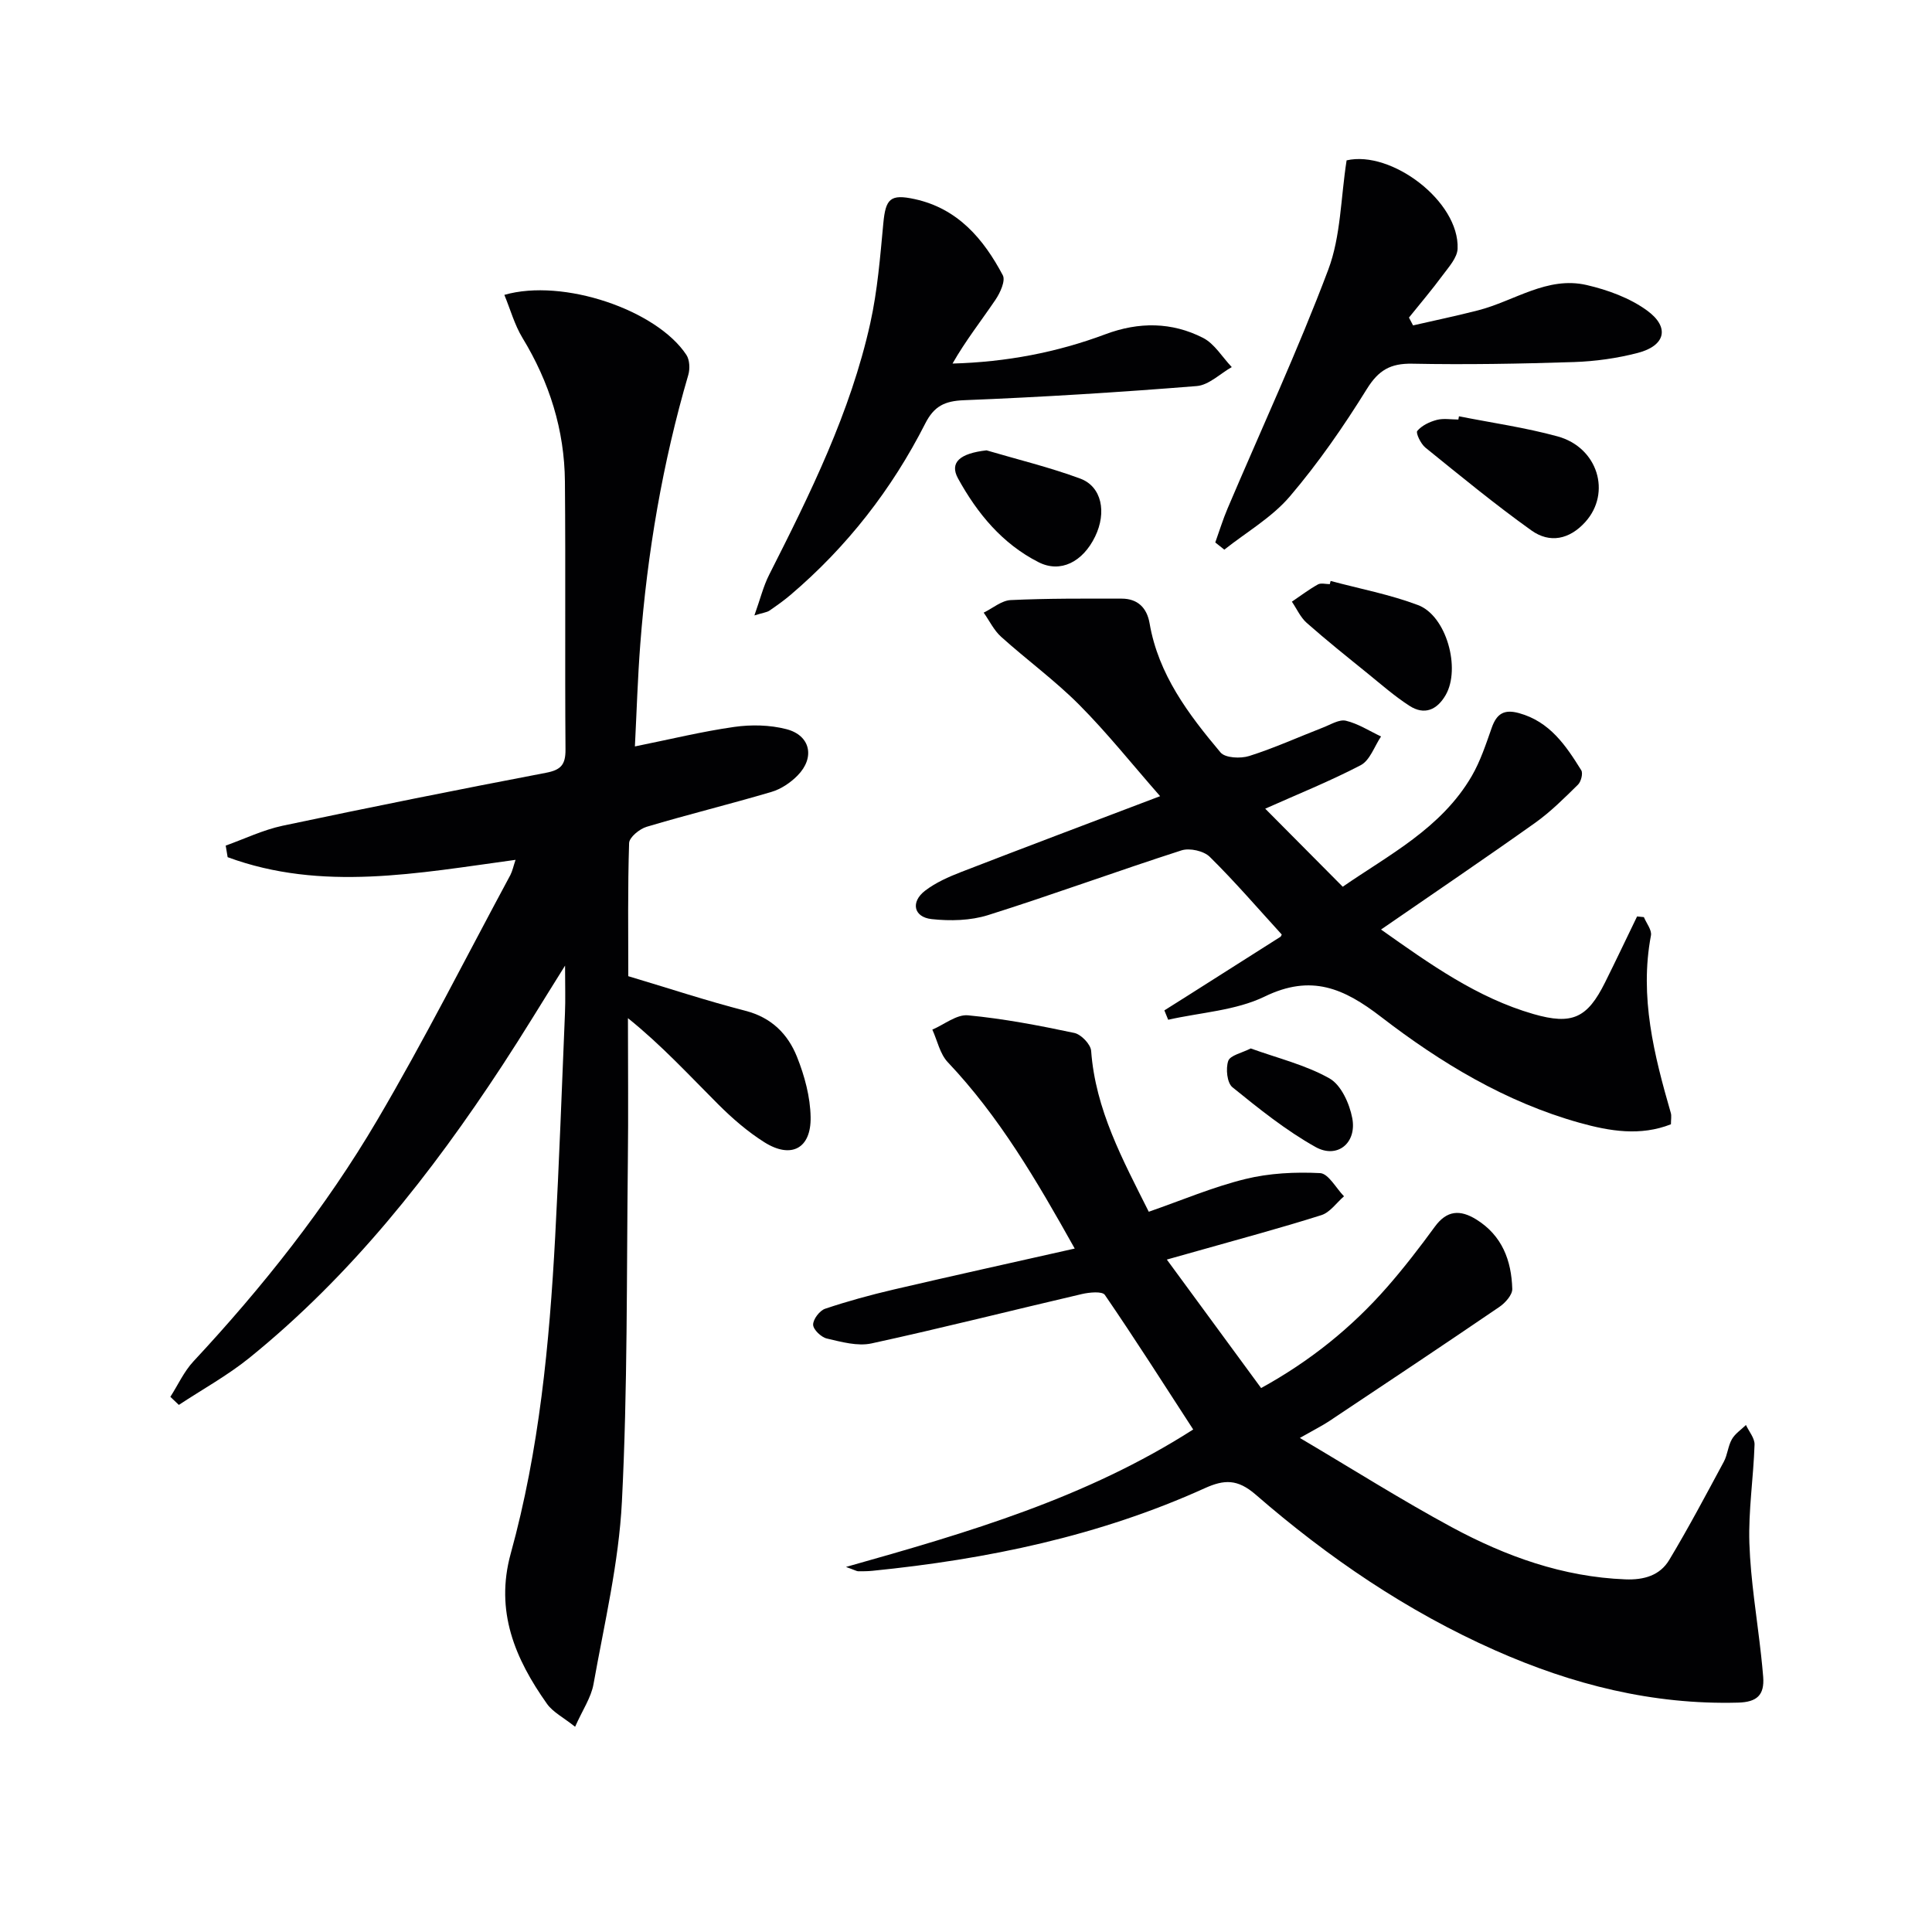
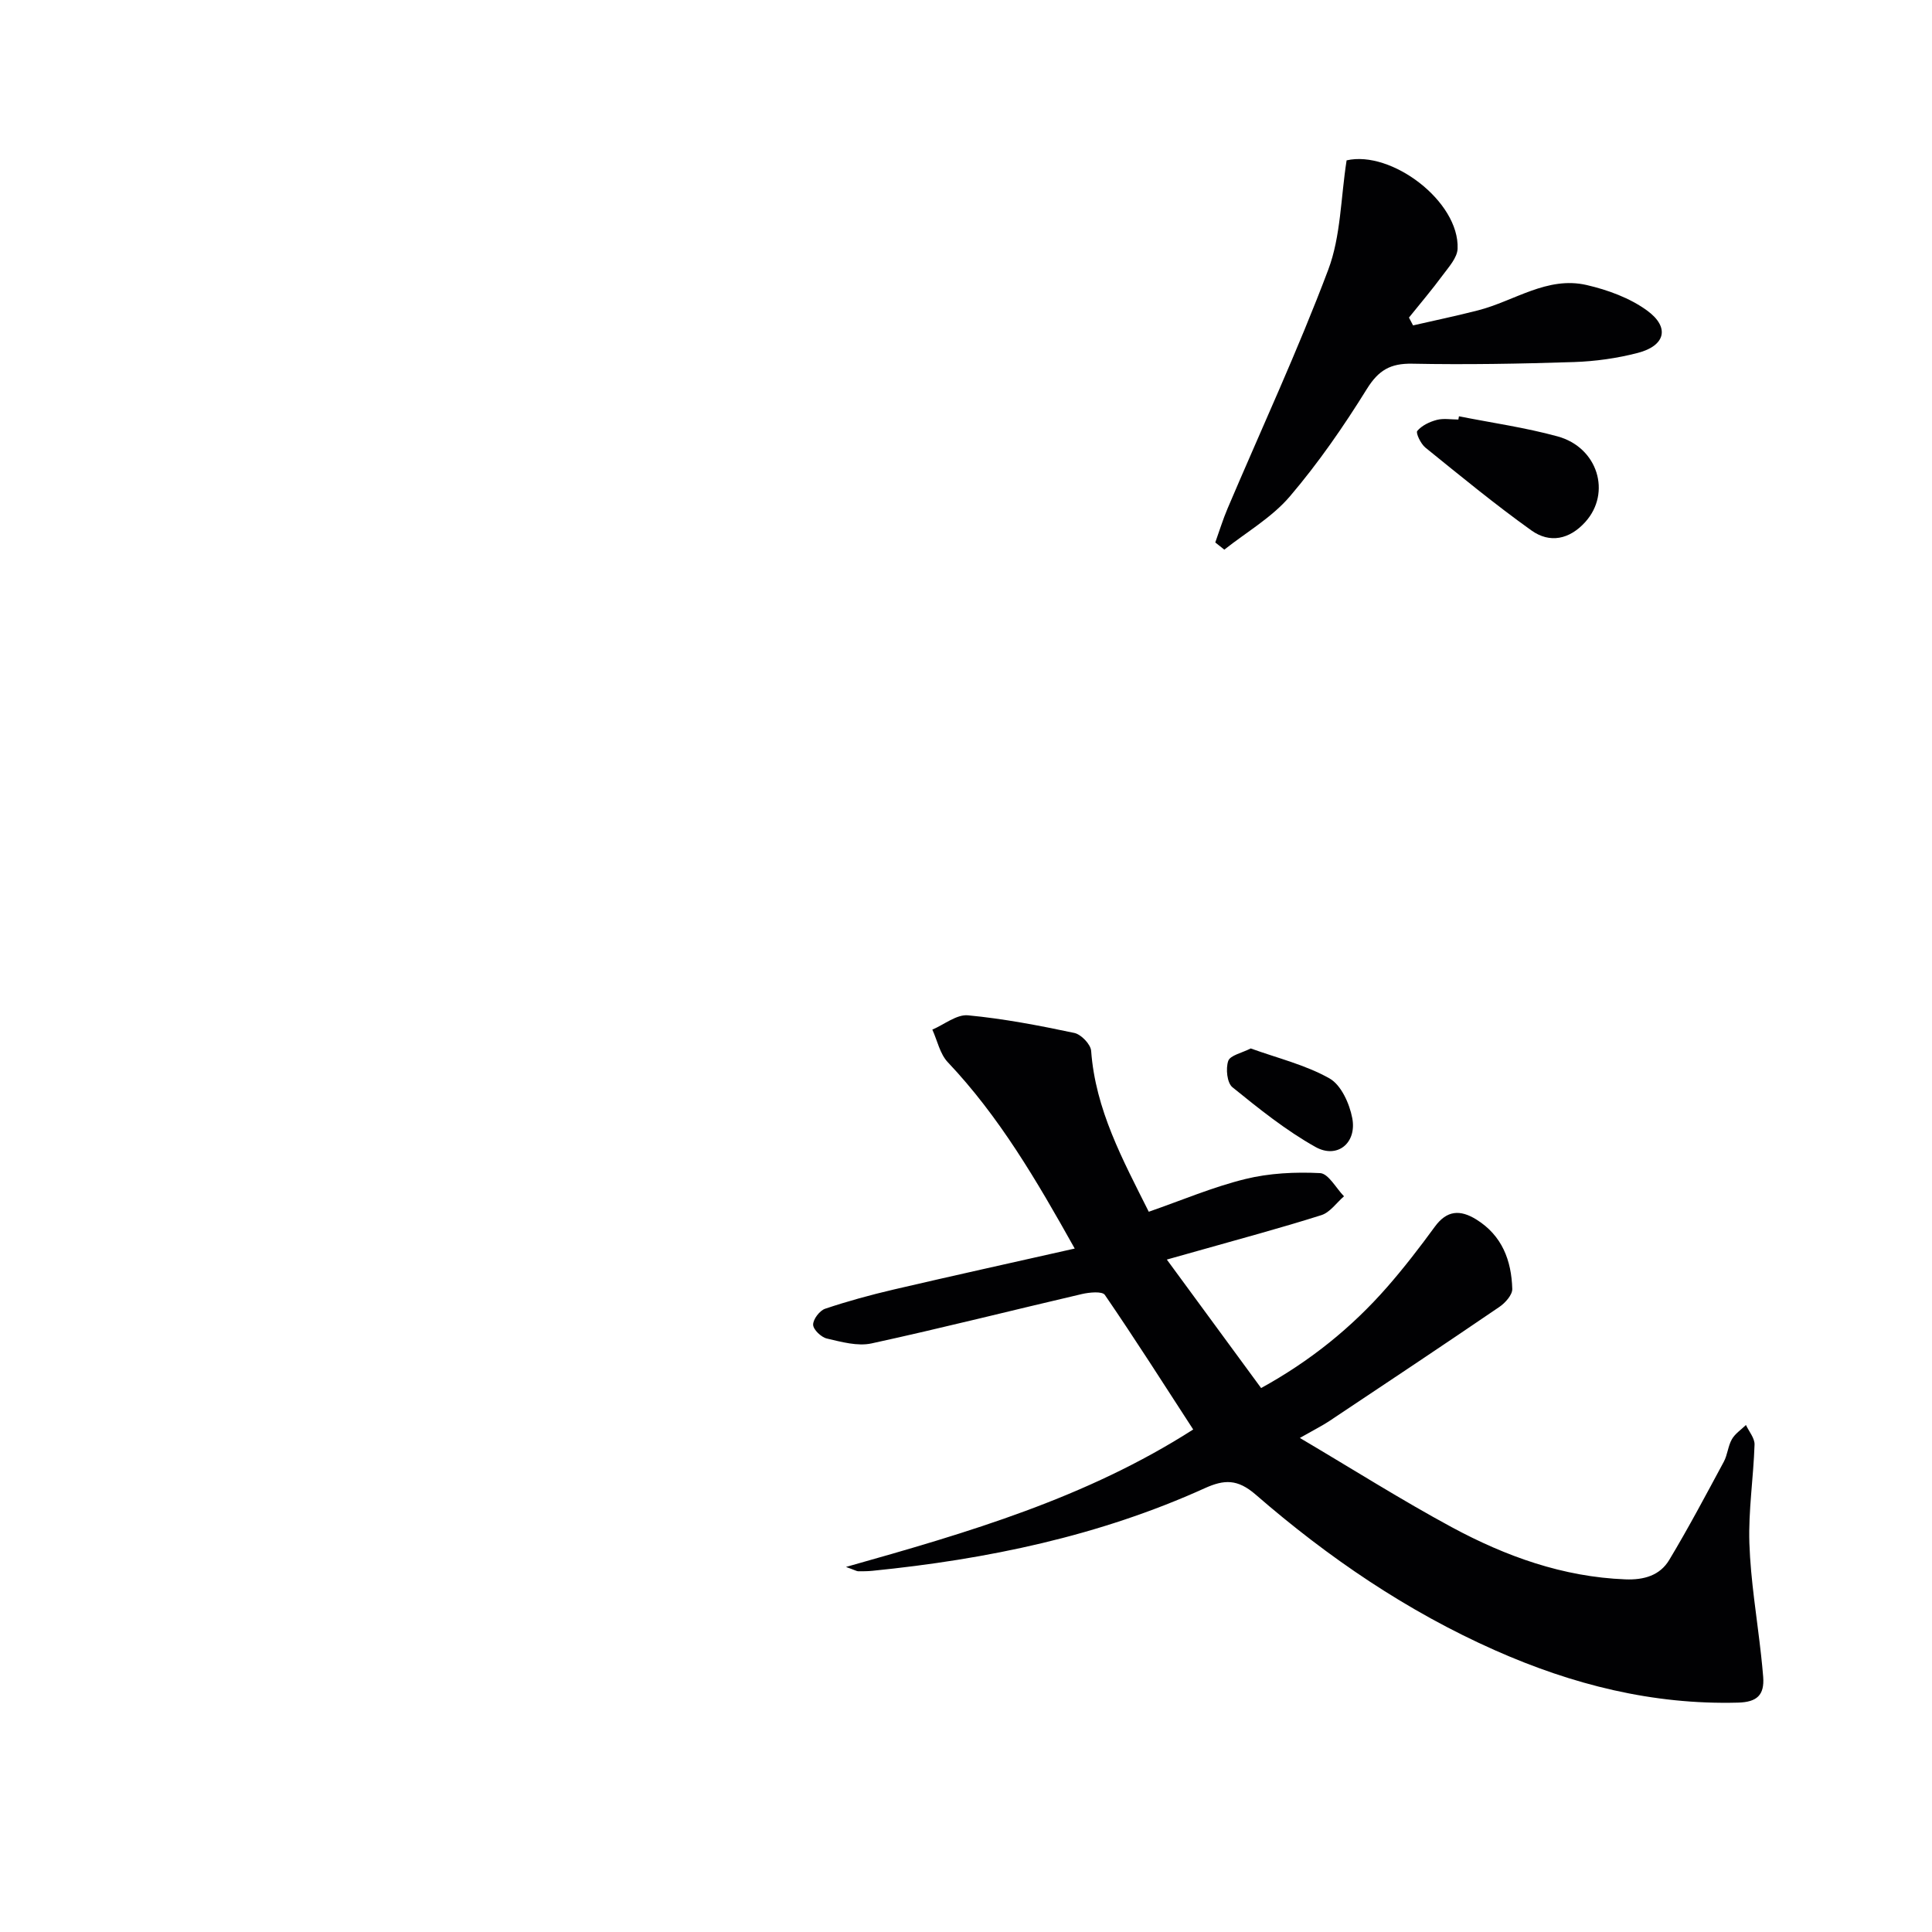
<svg xmlns="http://www.w3.org/2000/svg" enable-background="new 0 0 400 400" viewBox="0 0 400 400">
  <g fill="#010103">
-     <path d="m106.74 178.02c-20.2 2.75-40.1 6.64-59.61-.55-.13-.8-.27-1.6-.4-2.4 3.92-1.4 7.74-3.25 11.78-4.11 18.13-3.84 36.31-7.48 54.52-10.96 3.11-.59 4.07-1.68 4.05-4.82-.14-18.49.04-36.99-.12-55.48-.09-10.69-3.21-20.58-8.79-29.75-1.64-2.7-2.5-5.88-3.75-8.9 12.16-3.5 31.56 3.12 37.69 12.43.68 1.03.76 2.87.4 4.12-5.34 18.25-8.5 36.88-9.95 55.81-.53 6.9-.74 13.81-1.11 21.13 7.29-1.47 13.88-3.09 20.57-4.04 3.52-.5 7.36-.42 10.78.46 5 1.28 5.99 5.89 2.32 9.61-1.46 1.48-3.41 2.8-5.38 3.38-8.58 2.54-17.29 4.67-25.86 7.23-1.47.44-3.59 2.17-3.63 3.37-.3 9.3-.17 18.6-.17 27.56 8.41 2.51 16.27 5.11 24.27 7.17 5.38 1.38 8.78 4.82 10.66 9.53 1.57 3.93 2.75 8.29 2.82 12.48.12 6.52-4.04 8.68-9.56 5.21-3.48-2.19-6.68-4.97-9.6-7.89-5.96-5.95-11.65-12.17-18.66-17.81 0 9.9.1 19.8-.02 29.69-.27 23.47-.04 46.97-1.23 70.4-.64 12.67-3.64 25.23-5.88 37.79-.5 2.8-2.28 5.37-3.81 8.83-2.41-1.93-4.59-3.01-5.83-4.76-6.6-9.32-10.79-19.16-7.5-31.1 5.91-21.42 8.01-43.43 9.2-65.53.83-15.44 1.39-30.9 2.03-46.35.12-2.8.02-5.62.02-9.85-4.78 7.62-8.75 14.2-12.96 20.62-14.76 22.52-31.32 43.52-52.37 60.57-4.54 3.67-9.74 6.53-14.63 9.76-.59-.56-1.17-1.12-1.76-1.67 1.57-2.45 2.81-5.22 4.76-7.32 14.34-15.4 27.4-31.84 38.06-49.95 9.77-16.6 18.45-33.83 27.59-50.79.43-.86.62-1.83 1.06-3.12z" />
    <path d="m175.15 324.42c25.59-7.21 49.76-14.3 71.89-28.46-6.14-9.46-12.06-18.77-18.29-27.86-.54-.8-3.21-.54-4.76-.18-14.52 3.38-28.98 7.05-43.55 10.22-2.89.63-6.22-.31-9.24-1.01-1.18-.27-2.83-1.85-2.85-2.86-.02-1.13 1.35-2.93 2.49-3.31 4.67-1.57 9.44-2.87 14.24-3.99 12.22-2.85 24.48-5.55 37.43-8.47-7.97-14.26-15.67-27.37-26.28-38.58-1.63-1.72-2.16-4.47-3.2-6.75 2.47-1.05 5.03-3.18 7.38-2.96 7.4.7 14.74 2.11 22.02 3.65 1.41.3 3.38 2.35 3.48 3.71.89 12.17 6.52 22.51 11.93 33.31 6.84-2.38 13.27-5.12 19.97-6.77 4.99-1.23 10.36-1.49 15.5-1.23 1.73.09 3.31 3.12 4.95 4.8-1.55 1.34-2.89 3.33-4.68 3.9-8.52 2.7-17.17 5.01-25.77 7.45-1.71.49-3.42.96-6.23 1.75 6.71 9.15 12.95 17.65 19.52 26.6 10.11-5.56 18.7-12.47 26.07-20.88 3.5-4 6.76-8.23 9.9-12.53 2.49-3.41 5.23-3.56 8.57-1.5 5.36 3.32 7.29 8.5 7.46 14.39.03 1.24-1.46 2.9-2.68 3.73-11.66 7.95-23.41 15.77-35.16 23.6-1.51 1-3.14 1.81-6.14 3.52 11.08 6.55 21.07 12.87 31.45 18.48 11.18 6.03 23.01 10.3 35.96 10.8 3.86.15 7.14-.82 9.06-4.01 3.99-6.64 7.62-13.5 11.3-20.33.78-1.44.87-3.26 1.68-4.67.66-1.16 1.92-1.98 2.91-2.95.63 1.36 1.83 2.73 1.78 4.07-.22 6.81-1.29 13.62-1.07 20.4.26 7.76 1.58 15.49 2.43 23.24.16 1.48.31 2.96.43 4.45.28 3.76-1.28 5.22-5.23 5.32-17.67.47-34.26-3.73-50.26-10.82-18.26-8.09-34.59-19.23-49.59-32.25-3.76-3.26-6.52-3.14-10.54-1.32-21.88 9.91-45.06 14.72-68.82 17.1-.99.1-1.99.1-2.98.09-.31-.03-.62-.23-2.48-.89z" />
-     <path d="m261.95 167.43c5.37 5.4 10.61 10.68 16.05 16.16 9.49-6.57 20.4-12.08 26.7-22.9 1.81-3.11 2.95-6.63 4.16-10.05 1.02-2.89 2.57-3.85 5.65-2.99 6.37 1.76 9.7 6.72 12.87 11.82.4.64-.04 2.36-.67 2.98-2.82 2.77-5.65 5.61-8.85 7.89-10.41 7.4-20.99 14.56-31.93 22.11 10.17 7.19 19.88 14.13 31.56 17.5 8.02 2.31 11.15.83 14.82-6.55 2.26-4.53 4.42-9.11 6.63-13.66.47.05.94.09 1.41.14.52 1.27 1.67 2.66 1.46 3.8-2.4 12.71.65 24.75 4.12 36.77.17.61.02 1.31.02 2.32-6.34 2.49-12.65 1.44-18.92-.31-15.3-4.28-28.71-12.39-41.09-21.92-7.71-5.94-14.45-8.9-24.09-4.22-6.02 2.92-13.29 3.29-19.99 4.81-.26-.65-.53-1.29-.79-1.94 1.63-1.03 3.27-2.06 4.9-3.09 6.38-4.04 12.76-8.09 19.14-12.15.12-.08.16-.28.26-.47-4.92-5.39-9.7-10.95-14.9-16.08-1.24-1.23-4.17-1.88-5.85-1.34-13.4 4.31-26.62 9.17-40.04 13.4-3.65 1.15-7.86 1.25-11.7.83-3.73-.41-4.38-3.56-1.35-5.88 2.19-1.68 4.86-2.86 7.46-3.87 13.3-5.15 26.64-10.17 41.2-15.7-5.91-6.74-11.01-13.16-16.77-18.94-5.02-5.04-10.84-9.28-16.15-14.06-1.49-1.34-2.42-3.32-3.61-5 1.87-.91 3.7-2.51 5.6-2.6 7.65-.36 15.31-.31 22.97-.3 3.31 0 5.23 1.9 5.78 5.11 1.82 10.6 8.05 18.84 14.69 26.74.97 1.15 4.15 1.3 5.94.73 5.21-1.65 10.22-3.93 15.32-5.91 1.55-.6 3.32-1.72 4.7-1.39 2.54.61 4.86 2.12 7.27 3.26-1.37 2.03-2.29 4.93-4.2 5.94-6.44 3.36-13.23 6.08-19.78 9.01z" />
-     <path d="m156.19 127.42c1.22-3.42 1.86-6.07 3.06-8.43 8.49-16.76 16.83-33.6 20.93-52.07 1.5-6.76 2.05-13.75 2.7-20.67.48-5.13 1.45-6.13 6.53-5.02 8.9 1.95 14.22 8.23 18.21 15.76.6 1.14-.55 3.65-1.53 5.09-2.93 4.33-6.18 8.45-8.88 13.19 11.13-.31 21.59-2.3 31.66-6.07 6.91-2.59 13.73-2.55 20.2.75 2.39 1.22 3.99 3.99 5.95 6.05-2.41 1.37-4.75 3.73-7.25 3.93-16.05 1.29-32.13 2.29-48.21 2.93-4.01.16-6.18 1.25-8 4.83-6.93 13.64-16.2 25.53-27.89 35.48-1.39 1.18-2.89 2.24-4.39 3.27-.52.34-1.21.39-3.09.98z" />
    <path d="m251.61 112.31c.84-2.34 1.57-4.74 2.54-7.02 7-16.47 14.55-32.72 20.85-49.45 2.61-6.93 2.58-14.85 3.8-22.64 9.25-2.13 23.38 8.48 22.98 18.3-.08 1.87-1.82 3.77-3.07 5.46-2.22 3.01-4.65 5.87-7 8.79.28.54.57 1.08.85 1.62 4.49-1.03 9-1.97 13.47-3.12 7.47-1.91 14.3-7.12 22.46-5.24 4.38 1.01 8.95 2.68 12.53 5.29 4.75 3.47 3.78 7.27-1.91 8.76-4.3 1.12-8.81 1.75-13.25 1.9-11.15.36-22.31.56-33.46.34-4.52-.09-6.99 1.34-9.41 5.24-4.81 7.75-10.05 15.33-15.96 22.26-3.72 4.35-8.98 7.38-13.55 11-.64-.5-1.25-.99-1.87-1.49z" />
    <path d="m302.06 86.19c6.82 1.35 13.73 2.33 20.42 4.16 8.35 2.29 11.17 11.69 5.75 17.71-3.28 3.64-7.36 4.48-11.17 1.76-7.55-5.4-14.73-11.31-21.95-17.15-.95-.77-2.03-3.03-1.68-3.45.94-1.12 2.55-1.89 4.03-2.28 1.4-.37 2.98-.08 4.48-.08.04-.22.08-.44.12-.67z" />
-     <path d="m275.49 120.28c6.05 1.62 12.28 2.8 18.11 5 5.88 2.22 8.87 13.14 5.71 18.62-1.8 3.11-4.42 4.22-7.5 2.23-3.05-1.97-5.81-4.39-8.64-6.69-4.25-3.44-8.53-6.86-12.63-10.48-1.3-1.15-2.06-2.91-3.07-4.39 1.79-1.21 3.51-2.52 5.39-3.57.63-.35 1.63-.06 2.46-.06.05-.22.11-.44.17-.66z" />
-     <path d="m204.25 93.24c6.48 1.91 13.09 3.51 19.41 5.85 4.45 1.65 5.5 6.98 3.08 11.98-2.57 5.31-7.2 7.62-11.71 5.33-7.52-3.81-12.7-10.11-16.68-17.34-1.82-3.32.4-5.2 5.9-5.82z" />
    <path d="m258.95 217.07c5.62 2.03 11.37 3.41 16.32 6.21 2.4 1.36 4.13 5.21 4.7 8.21.99 5.16-3.11 8.5-7.61 5.98-6.13-3.43-11.72-7.93-17.2-12.37-1.12-.91-1.41-3.85-.87-5.44.4-1.17 2.8-1.64 4.66-2.59z" />
  </g>
</svg>